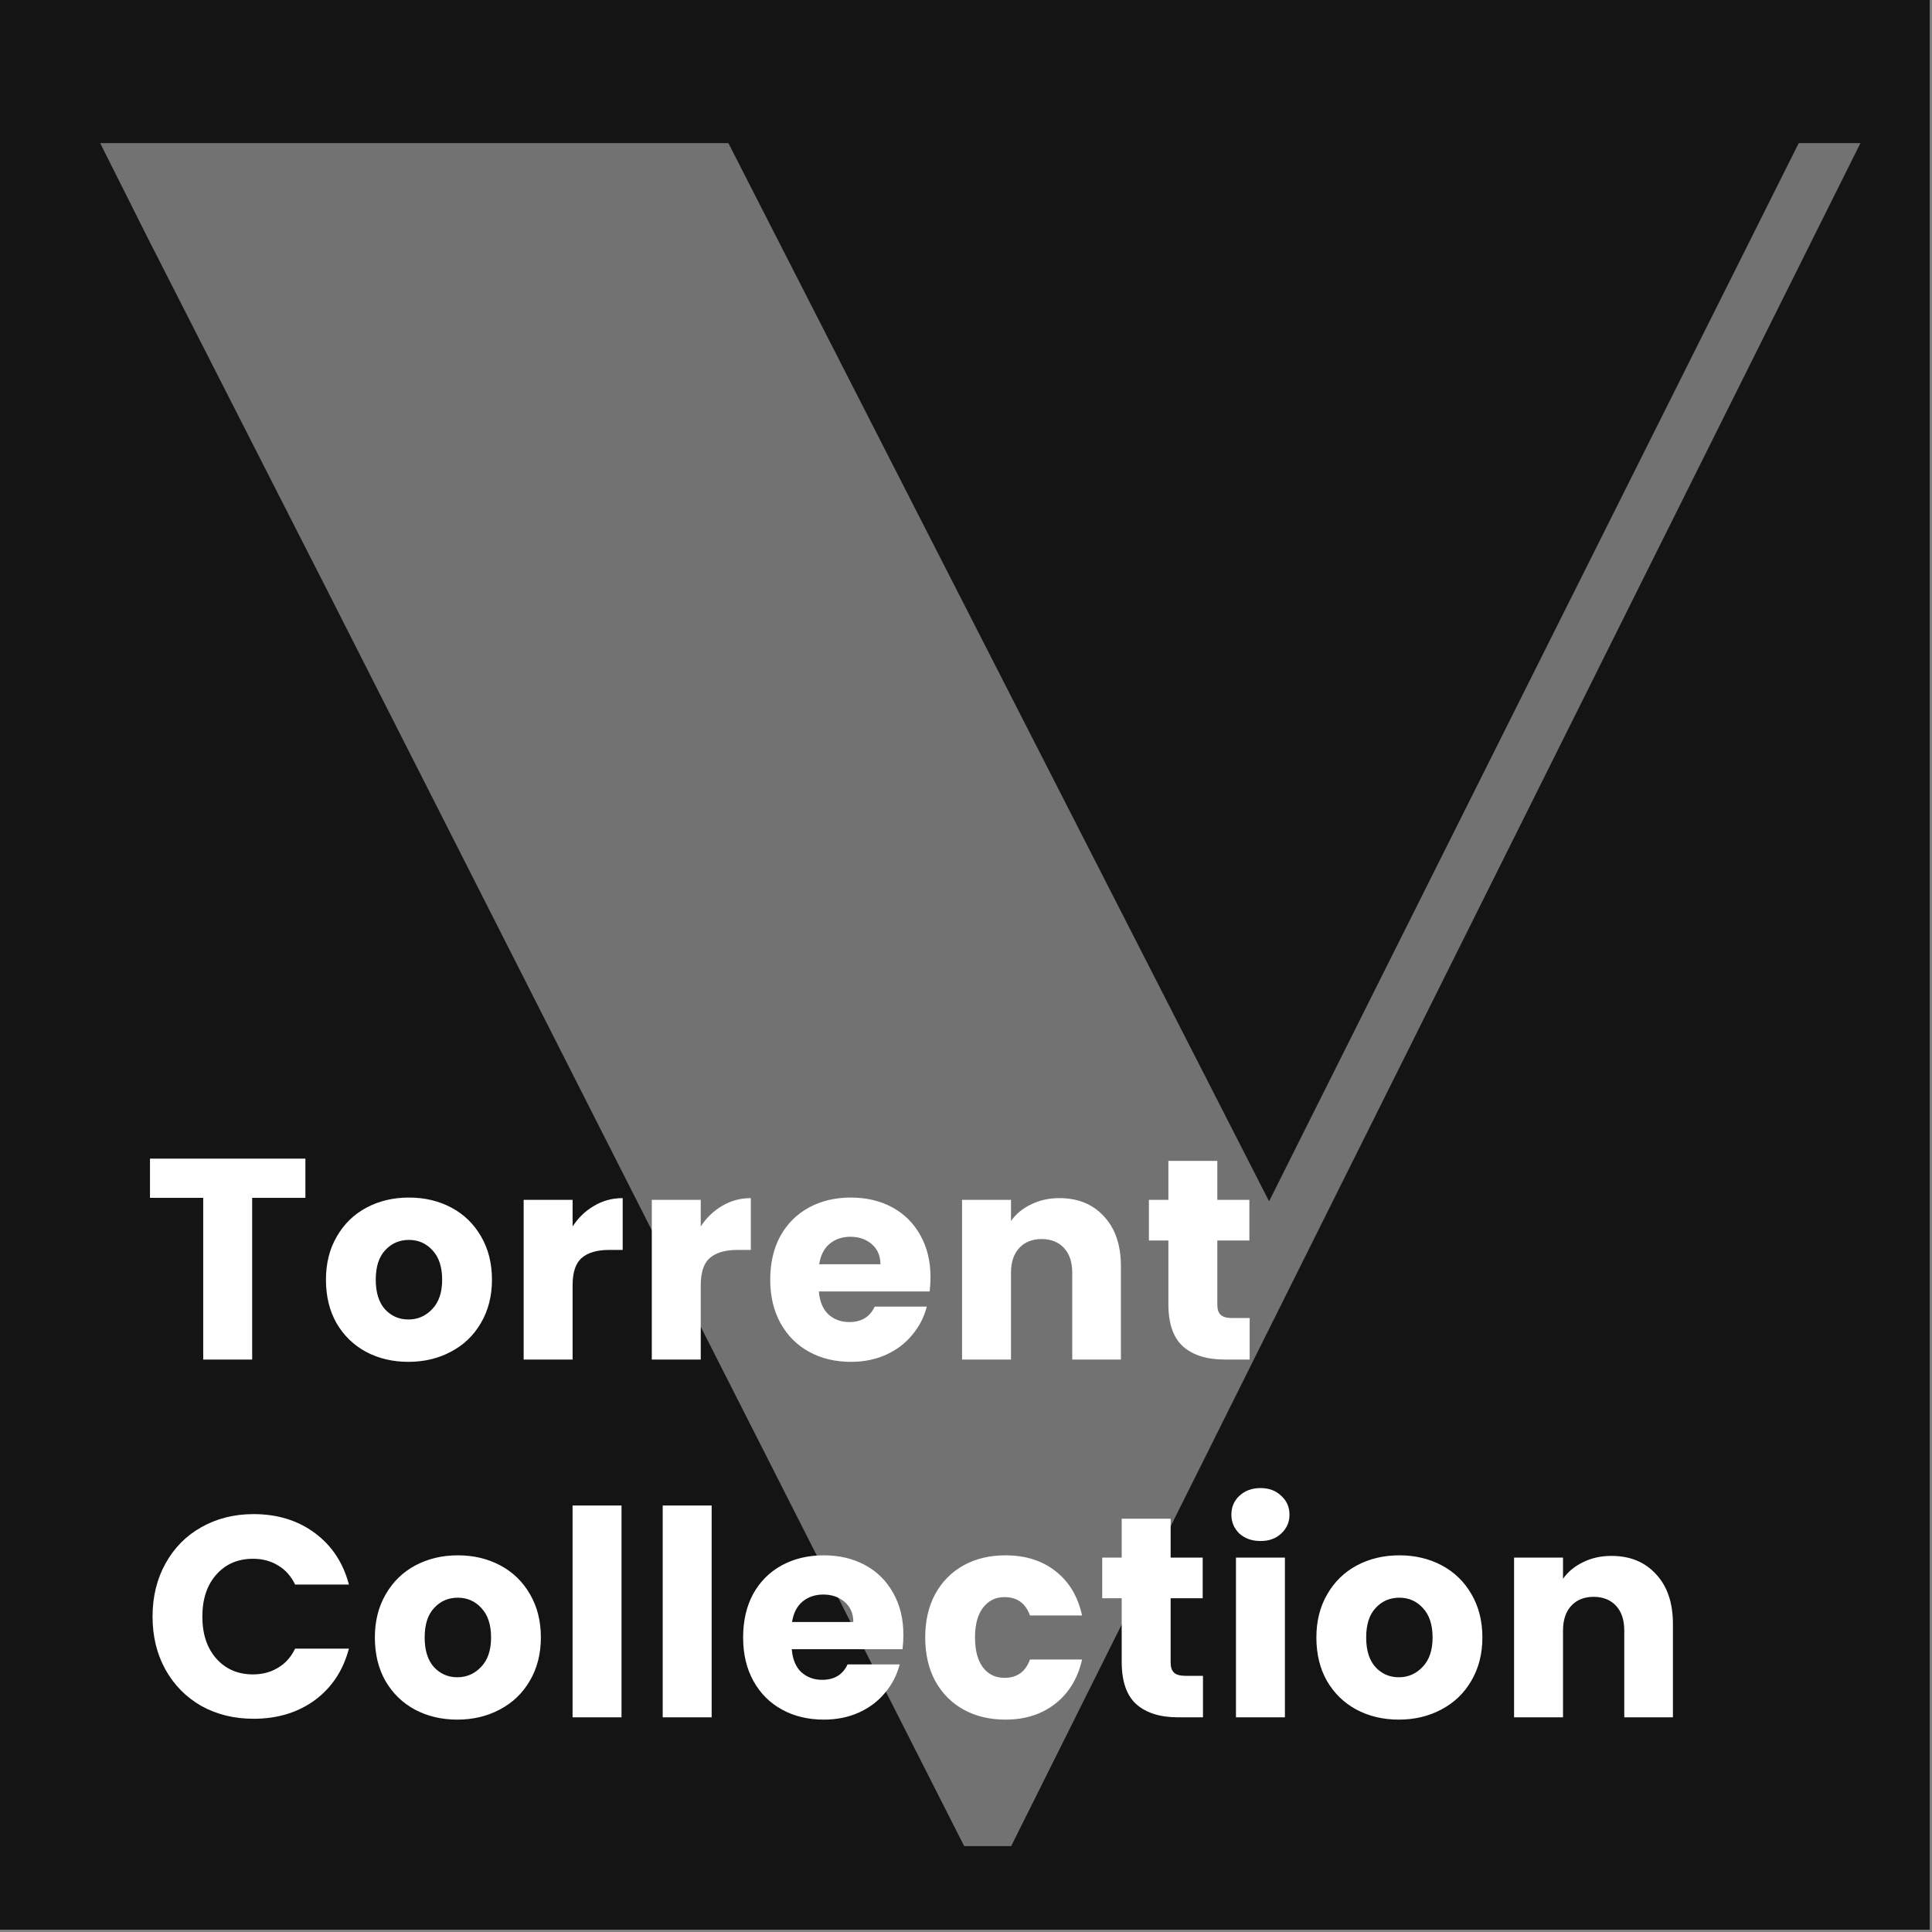
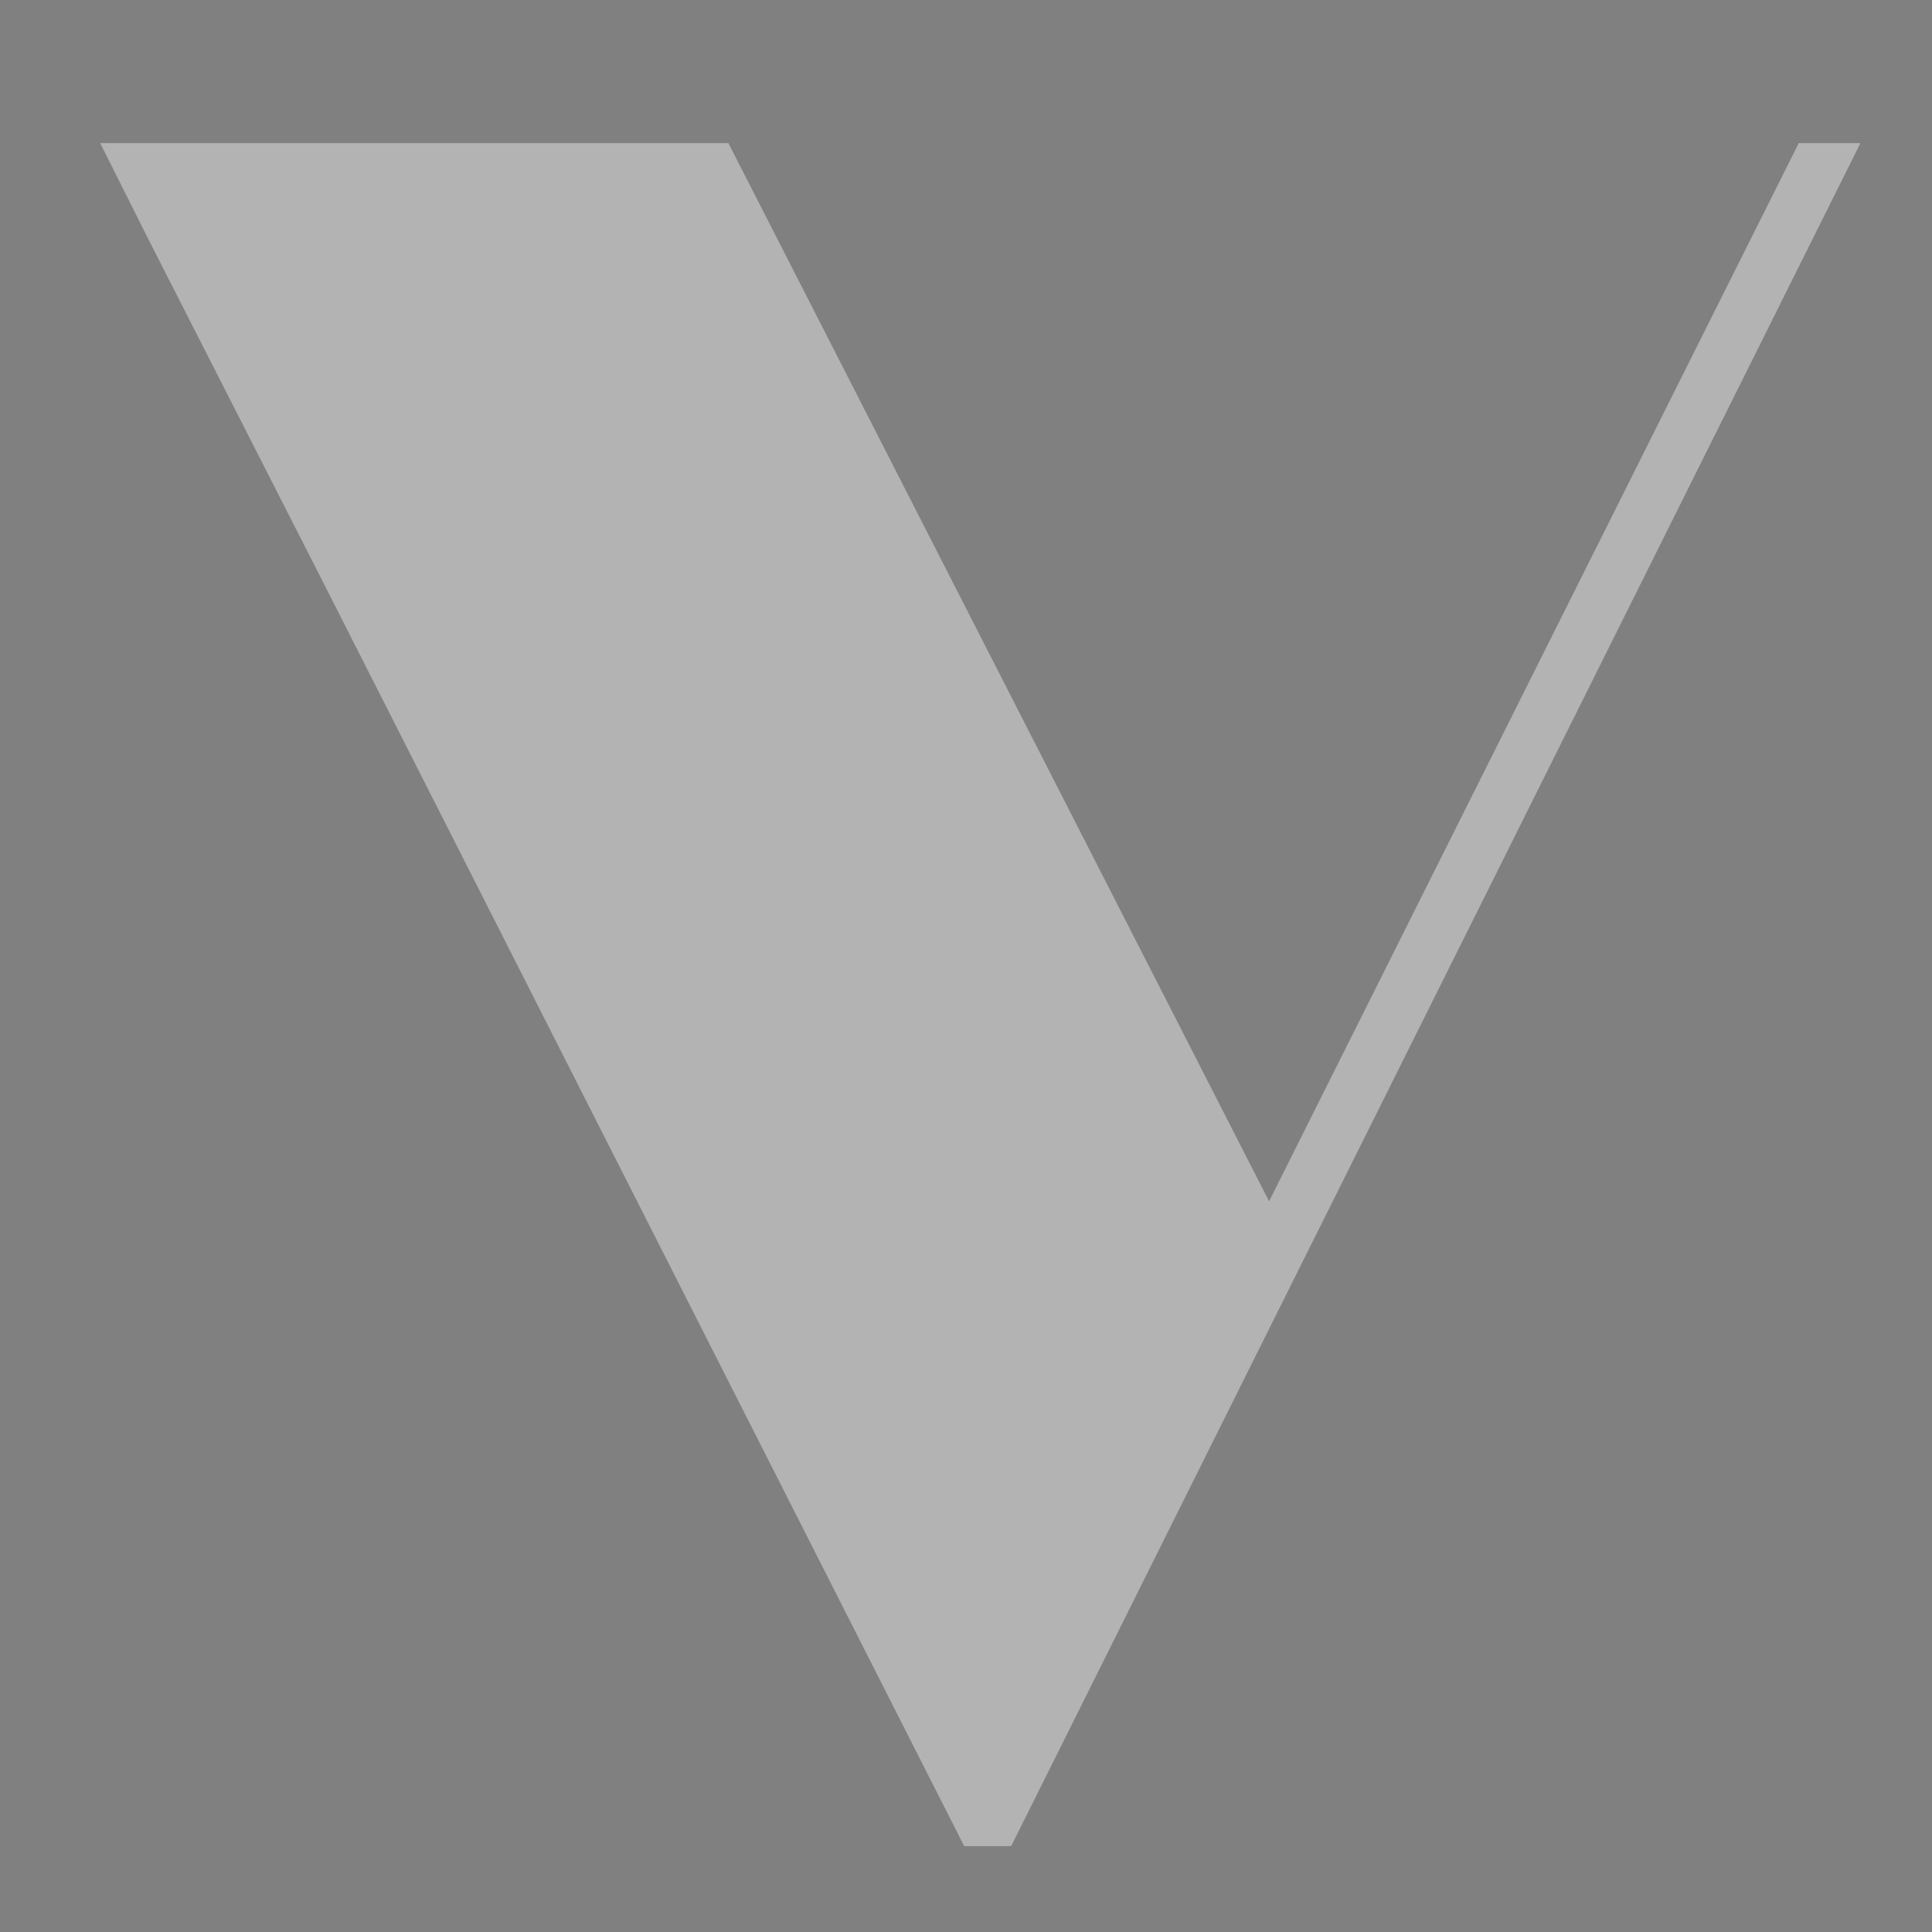
<svg xmlns="http://www.w3.org/2000/svg" width="135" height="135" viewBox="0 0 135 135" fill="none">
  <rect x="0" y="0" width="135" height="135" fill="#808080" stroke="none" />
-   <path d="M134.838 0H0V134.838H134.838V0Z" fill="#141414" />
  <path opacity="0.4" d="M130 10L70.656 129H67.374L22.576 40.681L10.347 16.675L7 10H50.896L88.678 83.942L125.688 10H130Z" fill="white" />
-   <path d="M21.34 80.96V83.7H17.62V95H14.2V83.7H10.48V80.96H21.34ZM28.536 95.16C27.443 95.16 26.456 94.927 25.576 94.46C24.71 93.993 24.023 93.327 23.516 92.46C23.023 91.593 22.776 90.58 22.776 89.42C22.776 88.273 23.03 87.267 23.536 86.4C24.043 85.52 24.736 84.847 25.616 84.38C26.496 83.913 27.483 83.68 28.576 83.68C29.67 83.68 30.656 83.913 31.536 84.38C32.416 84.847 33.11 85.52 33.616 86.4C34.123 87.267 34.376 88.273 34.376 89.42C34.376 90.567 34.116 91.58 33.596 92.46C33.09 93.327 32.39 93.993 31.496 94.46C30.616 94.927 29.63 95.16 28.536 95.16ZM28.536 92.2C29.19 92.2 29.743 91.96 30.196 91.48C30.663 91 30.896 90.313 30.896 89.42C30.896 88.527 30.67 87.84 30.216 87.36C29.776 86.88 29.23 86.64 28.576 86.64C27.91 86.64 27.356 86.88 26.916 87.36C26.476 87.827 26.256 88.513 26.256 89.42C26.256 90.313 26.47 91 26.896 91.48C27.336 91.96 27.883 92.2 28.536 92.2ZM40.011 85.7C40.411 85.087 40.911 84.607 41.511 84.26C42.111 83.9 42.777 83.72 43.511 83.72V87.34H42.571C41.717 87.34 41.077 87.527 40.651 87.9C40.224 88.26 40.011 88.9 40.011 89.82V95H36.591V83.84H40.011V85.7ZM48.965 85.7C49.365 85.087 49.865 84.607 50.465 84.26C51.066 83.9 51.732 83.72 52.465 83.72V87.34H51.526C50.672 87.34 50.032 87.527 49.605 87.9C49.179 88.26 48.965 88.9 48.965 89.82V95H45.545V83.84H48.965V85.7ZM65.02 89.24C65.02 89.56 65 89.893 64.96 90.24H57.22C57.273 90.933 57.493 91.467 57.88 91.84C58.28 92.2 58.767 92.38 59.34 92.38C60.194 92.38 60.787 92.02 61.12 91.3H64.76C64.573 92.033 64.234 92.693 63.74 93.28C63.26 93.867 62.654 94.327 61.92 94.66C61.187 94.993 60.367 95.16 59.46 95.16C58.367 95.16 57.394 94.927 56.54 94.46C55.687 93.993 55.02 93.327 54.54 92.46C54.06 91.593 53.82 90.58 53.82 89.42C53.82 88.26 54.053 87.247 54.52 86.38C55 85.513 55.667 84.847 56.52 84.38C57.373 83.913 58.353 83.68 59.46 83.68C60.54 83.68 61.5 83.907 62.34 84.36C63.18 84.813 63.834 85.46 64.3 86.3C64.78 87.14 65.02 88.12 65.02 89.24ZM61.52 88.34C61.52 87.753 61.32 87.287 60.92 86.94C60.52 86.593 60.02 86.42 59.42 86.42C58.847 86.42 58.36 86.587 57.96 86.92C57.574 87.253 57.334 87.727 57.24 88.34H61.52ZM74.024 83.72C75.331 83.72 76.371 84.147 77.144 85C77.931 85.84 78.324 87 78.324 88.48V95H74.924V88.94C74.924 88.193 74.731 87.613 74.344 87.2C73.958 86.787 73.438 86.58 72.784 86.58C72.131 86.58 71.611 86.787 71.224 87.2C70.838 87.613 70.644 88.193 70.644 88.94V95H67.224V83.84H70.644V85.32C70.991 84.827 71.458 84.44 72.044 84.16C72.631 83.867 73.291 83.72 74.024 83.72ZM87.321 92.1V95H85.581C84.341 95 83.374 94.7 82.681 94.1C81.988 93.487 81.641 92.493 81.641 91.12V86.68H80.281V83.84H81.641V81.12H85.061V83.84H87.301V86.68H85.061V91.16C85.061 91.493 85.141 91.733 85.301 91.88C85.461 92.027 85.728 92.1 86.101 92.1H87.321ZM10.66 112.96C10.66 111.573 10.96 110.34 11.56 109.26C12.16 108.167 12.993 107.32 14.06 106.72C15.14 106.107 16.36 105.8 17.72 105.8C19.387 105.8 20.813 106.24 22 107.12C23.187 108 23.98 109.2 24.38 110.72H20.62C20.34 110.133 19.94 109.687 19.42 109.38C18.913 109.073 18.333 108.92 17.68 108.92C16.627 108.92 15.773 109.287 15.12 110.02C14.467 110.753 14.14 111.733 14.14 112.96C14.14 114.187 14.467 115.167 15.12 115.9C15.773 116.633 16.627 117 17.68 117C18.333 117 18.913 116.847 19.42 116.54C19.94 116.233 20.34 115.787 20.62 115.2H24.38C23.98 116.72 23.187 117.92 22 118.8C20.813 119.667 19.387 120.1 17.72 120.1C16.36 120.1 15.14 119.8 14.06 119.2C12.993 118.587 12.16 117.74 11.56 116.66C10.96 115.58 10.66 114.347 10.66 112.96ZM31.954 120.16C30.861 120.16 29.874 119.927 28.994 119.46C28.128 118.993 27.441 118.327 26.934 117.46C26.441 116.593 26.194 115.58 26.194 114.42C26.194 113.273 26.448 112.267 26.954 111.4C27.461 110.52 28.154 109.847 29.034 109.38C29.914 108.913 30.901 108.68 31.994 108.68C33.088 108.68 34.074 108.913 34.954 109.38C35.834 109.847 36.528 110.52 37.034 111.4C37.541 112.267 37.794 113.273 37.794 114.42C37.794 115.567 37.534 116.58 37.014 117.46C36.508 118.327 35.808 118.993 34.914 119.46C34.034 119.927 33.048 120.16 31.954 120.16ZM31.954 117.2C32.608 117.2 33.161 116.96 33.614 116.48C34.081 116 34.314 115.313 34.314 114.42C34.314 113.527 34.088 112.84 33.634 112.36C33.194 111.88 32.648 111.64 31.994 111.64C31.328 111.64 30.774 111.88 30.334 112.36C29.894 112.827 29.674 113.513 29.674 114.42C29.674 115.313 29.888 116 30.314 116.48C30.754 116.96 31.301 117.2 31.954 117.2ZM43.429 105.2V120H40.009V105.2H43.429ZM49.727 105.2V120H46.307V105.2H49.727ZM63.126 114.24C63.126 114.56 63.106 114.893 63.066 115.24H55.326C55.379 115.933 55.599 116.467 55.986 116.84C56.386 117.2 56.872 117.38 57.446 117.38C58.299 117.38 58.892 117.02 59.226 116.3H62.866C62.679 117.033 62.339 117.693 61.846 118.28C61.366 118.867 60.759 119.327 60.026 119.66C59.292 119.993 58.472 120.16 57.566 120.16C56.472 120.16 55.499 119.927 54.646 119.46C53.792 118.993 53.126 118.327 52.646 117.46C52.166 116.593 51.926 115.58 51.926 114.42C51.926 113.26 52.159 112.247 52.626 111.38C53.106 110.513 53.772 109.847 54.626 109.38C55.479 108.913 56.459 108.68 57.566 108.68C58.646 108.68 59.606 108.907 60.446 109.36C61.286 109.813 61.939 110.46 62.406 111.3C62.886 112.14 63.126 113.12 63.126 114.24ZM59.626 113.34C59.626 112.753 59.426 112.287 59.026 111.94C58.626 111.593 58.126 111.42 57.526 111.42C56.952 111.42 56.466 111.587 56.066 111.92C55.679 112.253 55.439 112.727 55.346 113.34H59.626ZM64.65 114.42C64.65 113.26 64.883 112.247 65.35 111.38C65.83 110.513 66.49 109.847 67.33 109.38C68.183 108.913 69.156 108.68 70.25 108.68C71.65 108.68 72.817 109.047 73.75 109.78C74.697 110.513 75.317 111.547 75.61 112.88H71.97C71.663 112.027 71.07 111.6 70.19 111.6C69.563 111.6 69.063 111.847 68.69 112.34C68.317 112.82 68.13 113.513 68.13 114.42C68.13 115.327 68.317 116.027 68.69 116.52C69.063 117 69.563 117.24 70.19 117.24C71.07 117.24 71.663 116.813 71.97 115.96H75.61C75.317 117.267 74.697 118.293 73.75 119.04C72.803 119.787 71.636 120.16 70.25 120.16C69.156 120.16 68.183 119.927 67.33 119.46C66.49 118.993 65.83 118.327 65.35 117.46C64.883 116.593 64.65 115.58 64.65 114.42ZM84.059 117.1V120H82.319C81.079 120 80.113 119.7 79.419 119.1C78.726 118.487 78.379 117.493 78.379 116.12V111.68H77.019V108.84H78.379V106.12H81.799V108.84H84.039V111.68H81.799V116.16C81.799 116.493 81.879 116.733 82.039 116.88C82.199 117.027 82.466 117.1 82.839 117.1H84.059ZM88.084 107.68C87.484 107.68 86.991 107.507 86.604 107.16C86.231 106.8 86.044 106.36 86.044 105.84C86.044 105.307 86.231 104.867 86.604 104.52C86.991 104.16 87.484 103.98 88.084 103.98C88.671 103.98 89.151 104.16 89.524 104.52C89.911 104.867 90.104 105.307 90.104 105.84C90.104 106.36 89.911 106.8 89.524 107.16C89.151 107.507 88.671 107.68 88.084 107.68ZM89.784 108.84V120H86.364V108.84H89.784ZM97.743 120.16C96.649 120.16 95.663 119.927 94.783 119.46C93.916 118.993 93.229 118.327 92.723 117.46C92.229 116.593 91.983 115.58 91.983 114.42C91.983 113.273 92.236 112.267 92.743 111.4C93.249 110.52 93.943 109.847 94.823 109.38C95.703 108.913 96.689 108.68 97.783 108.68C98.876 108.68 99.863 108.913 100.743 109.38C101.623 109.847 102.316 110.52 102.823 111.4C103.329 112.267 103.583 113.273 103.583 114.42C103.583 115.567 103.323 116.58 102.803 117.46C102.296 118.327 101.596 118.993 100.703 119.46C99.823 119.927 98.836 120.16 97.743 120.16ZM97.743 117.2C98.396 117.2 98.949 116.96 99.403 116.48C99.869 116 100.103 115.313 100.103 114.42C100.103 113.527 99.876 112.84 99.423 112.36C98.983 111.88 98.436 111.64 97.783 111.64C97.116 111.64 96.563 111.88 96.123 112.36C95.683 112.827 95.463 113.513 95.463 114.42C95.463 115.313 95.676 116 96.103 116.48C96.543 116.96 97.089 117.2 97.743 117.2ZM112.597 108.72C113.904 108.72 114.944 109.147 115.717 110C116.504 110.84 116.897 112 116.897 113.48V120H113.497V113.94C113.497 113.193 113.304 112.613 112.917 112.2C112.53 111.787 112.01 111.58 111.357 111.58C110.704 111.58 110.184 111.787 109.797 112.2C109.41 112.613 109.217 113.193 109.217 113.94V120H105.797V108.84H109.217V110.32C109.564 109.827 110.03 109.44 110.617 109.16C111.204 108.867 111.864 108.72 112.597 108.72Z" fill="white" />
</svg>